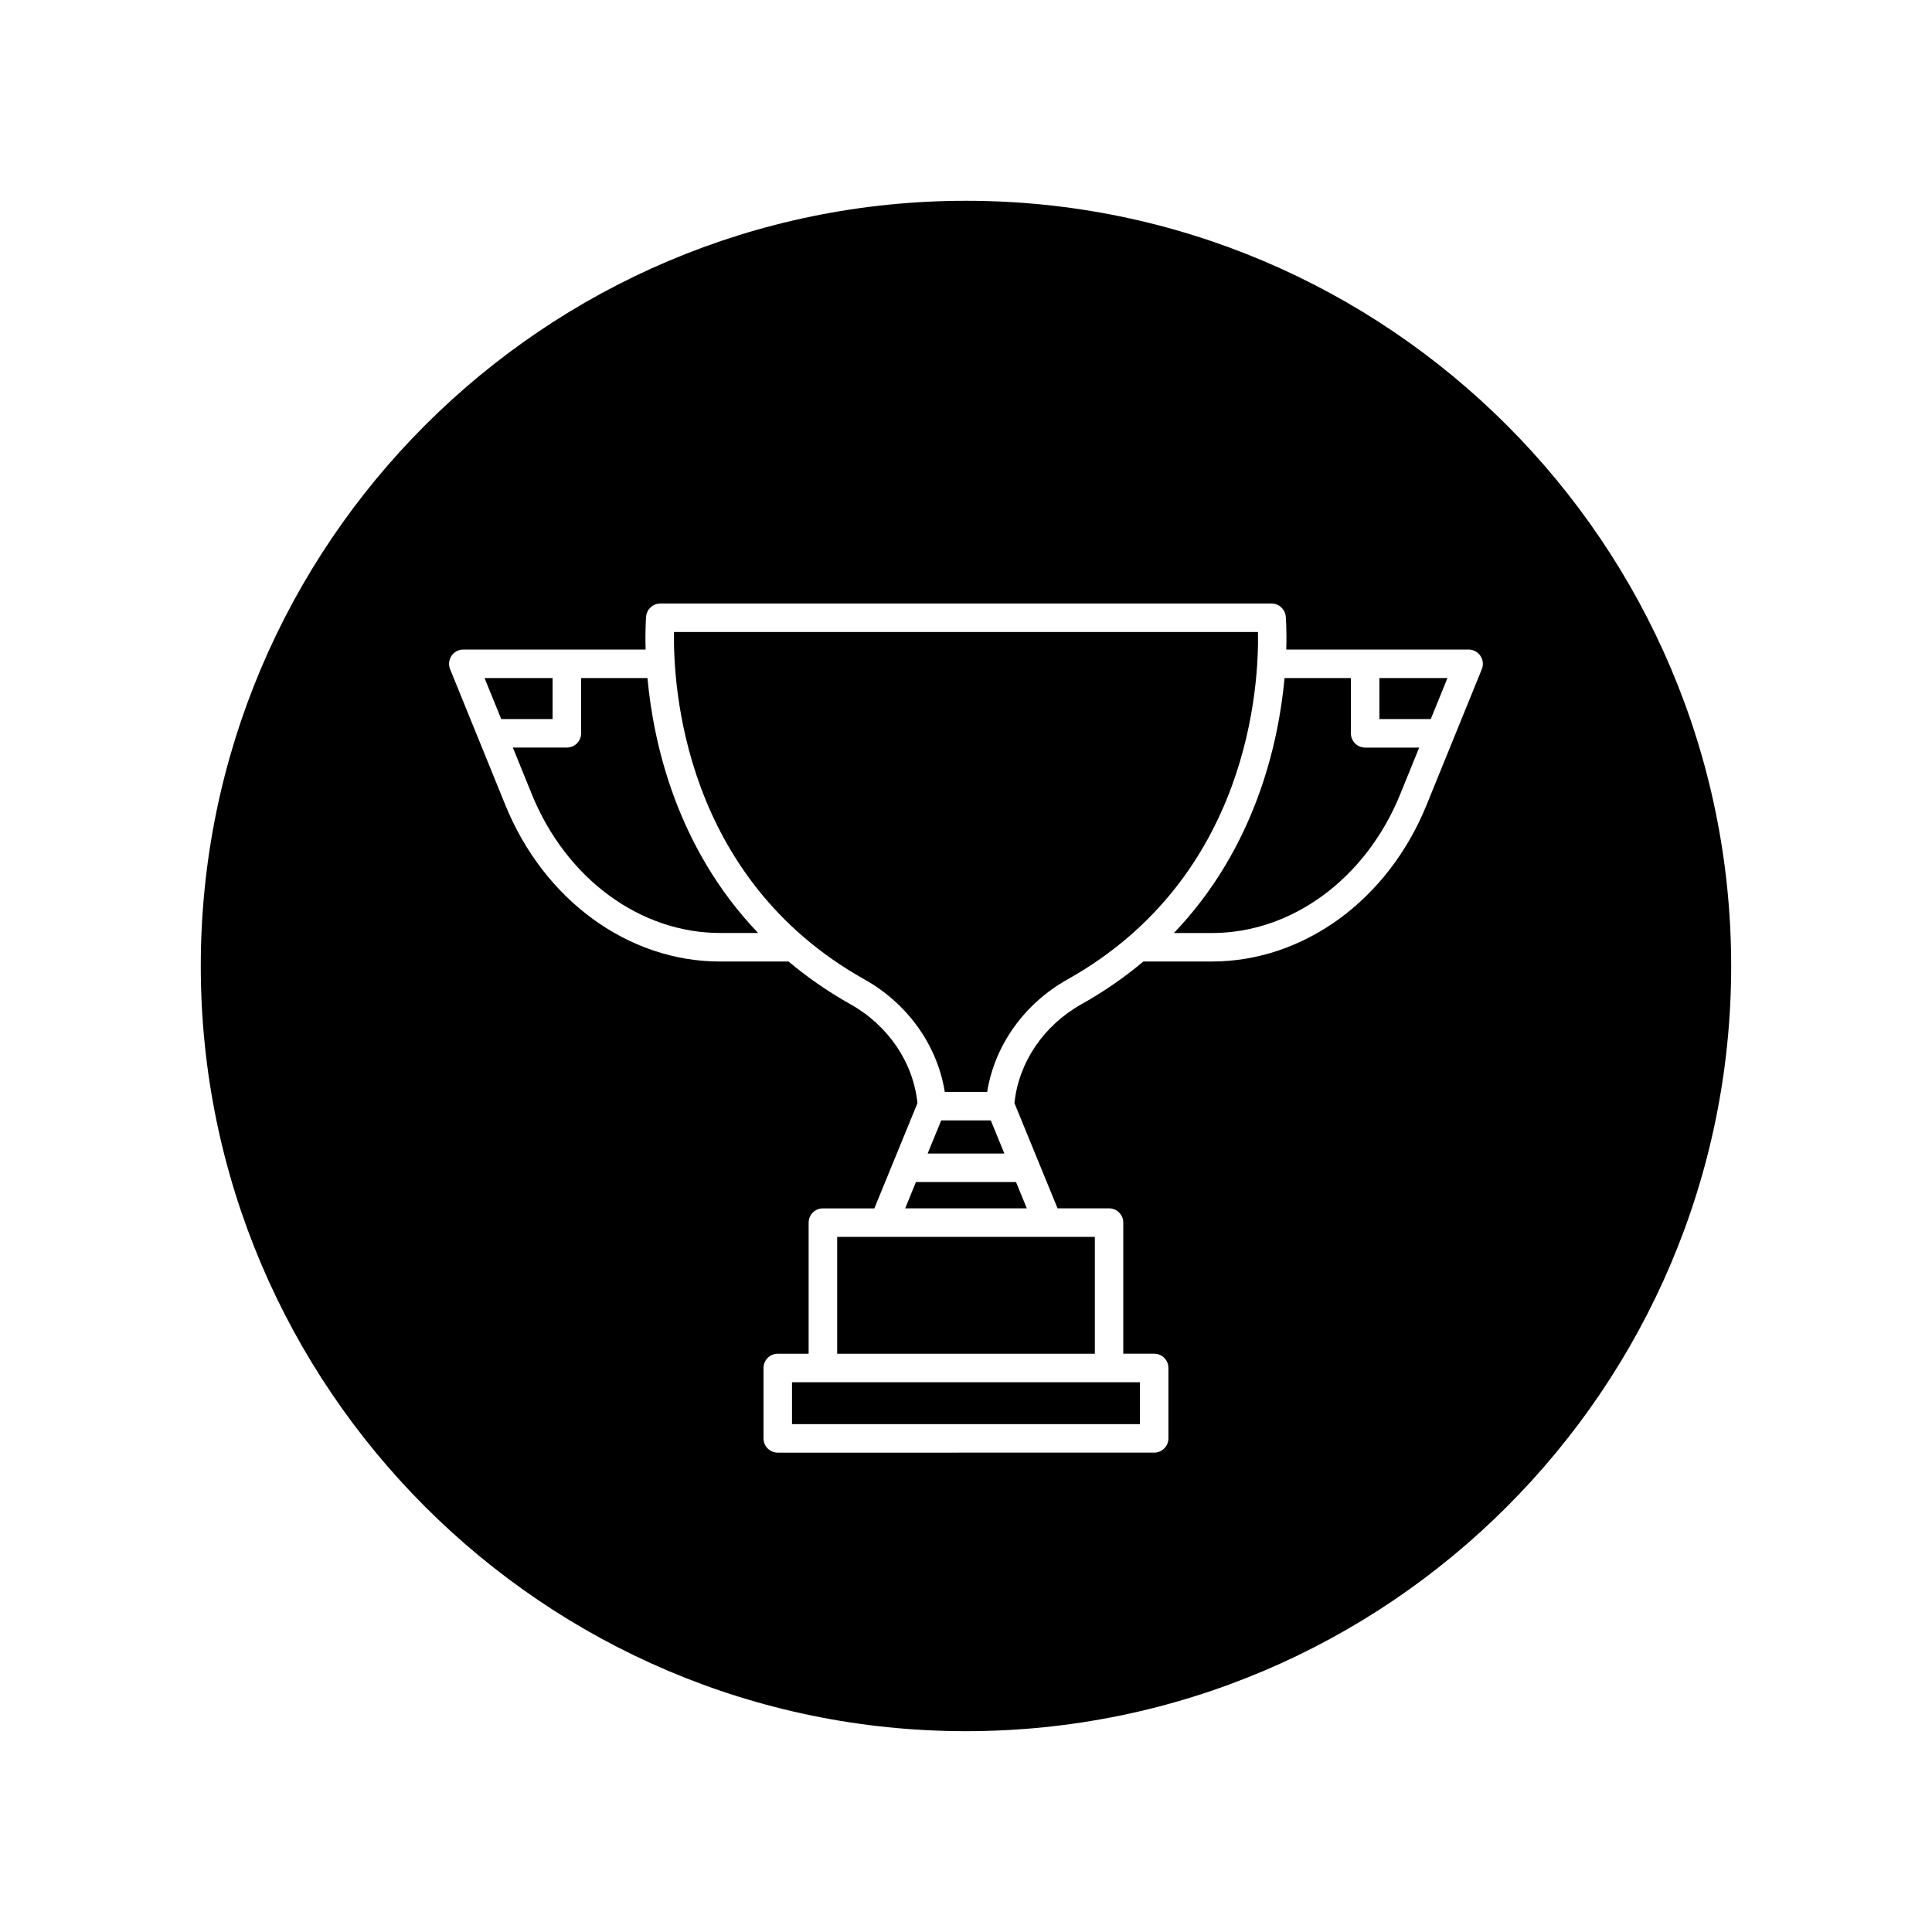
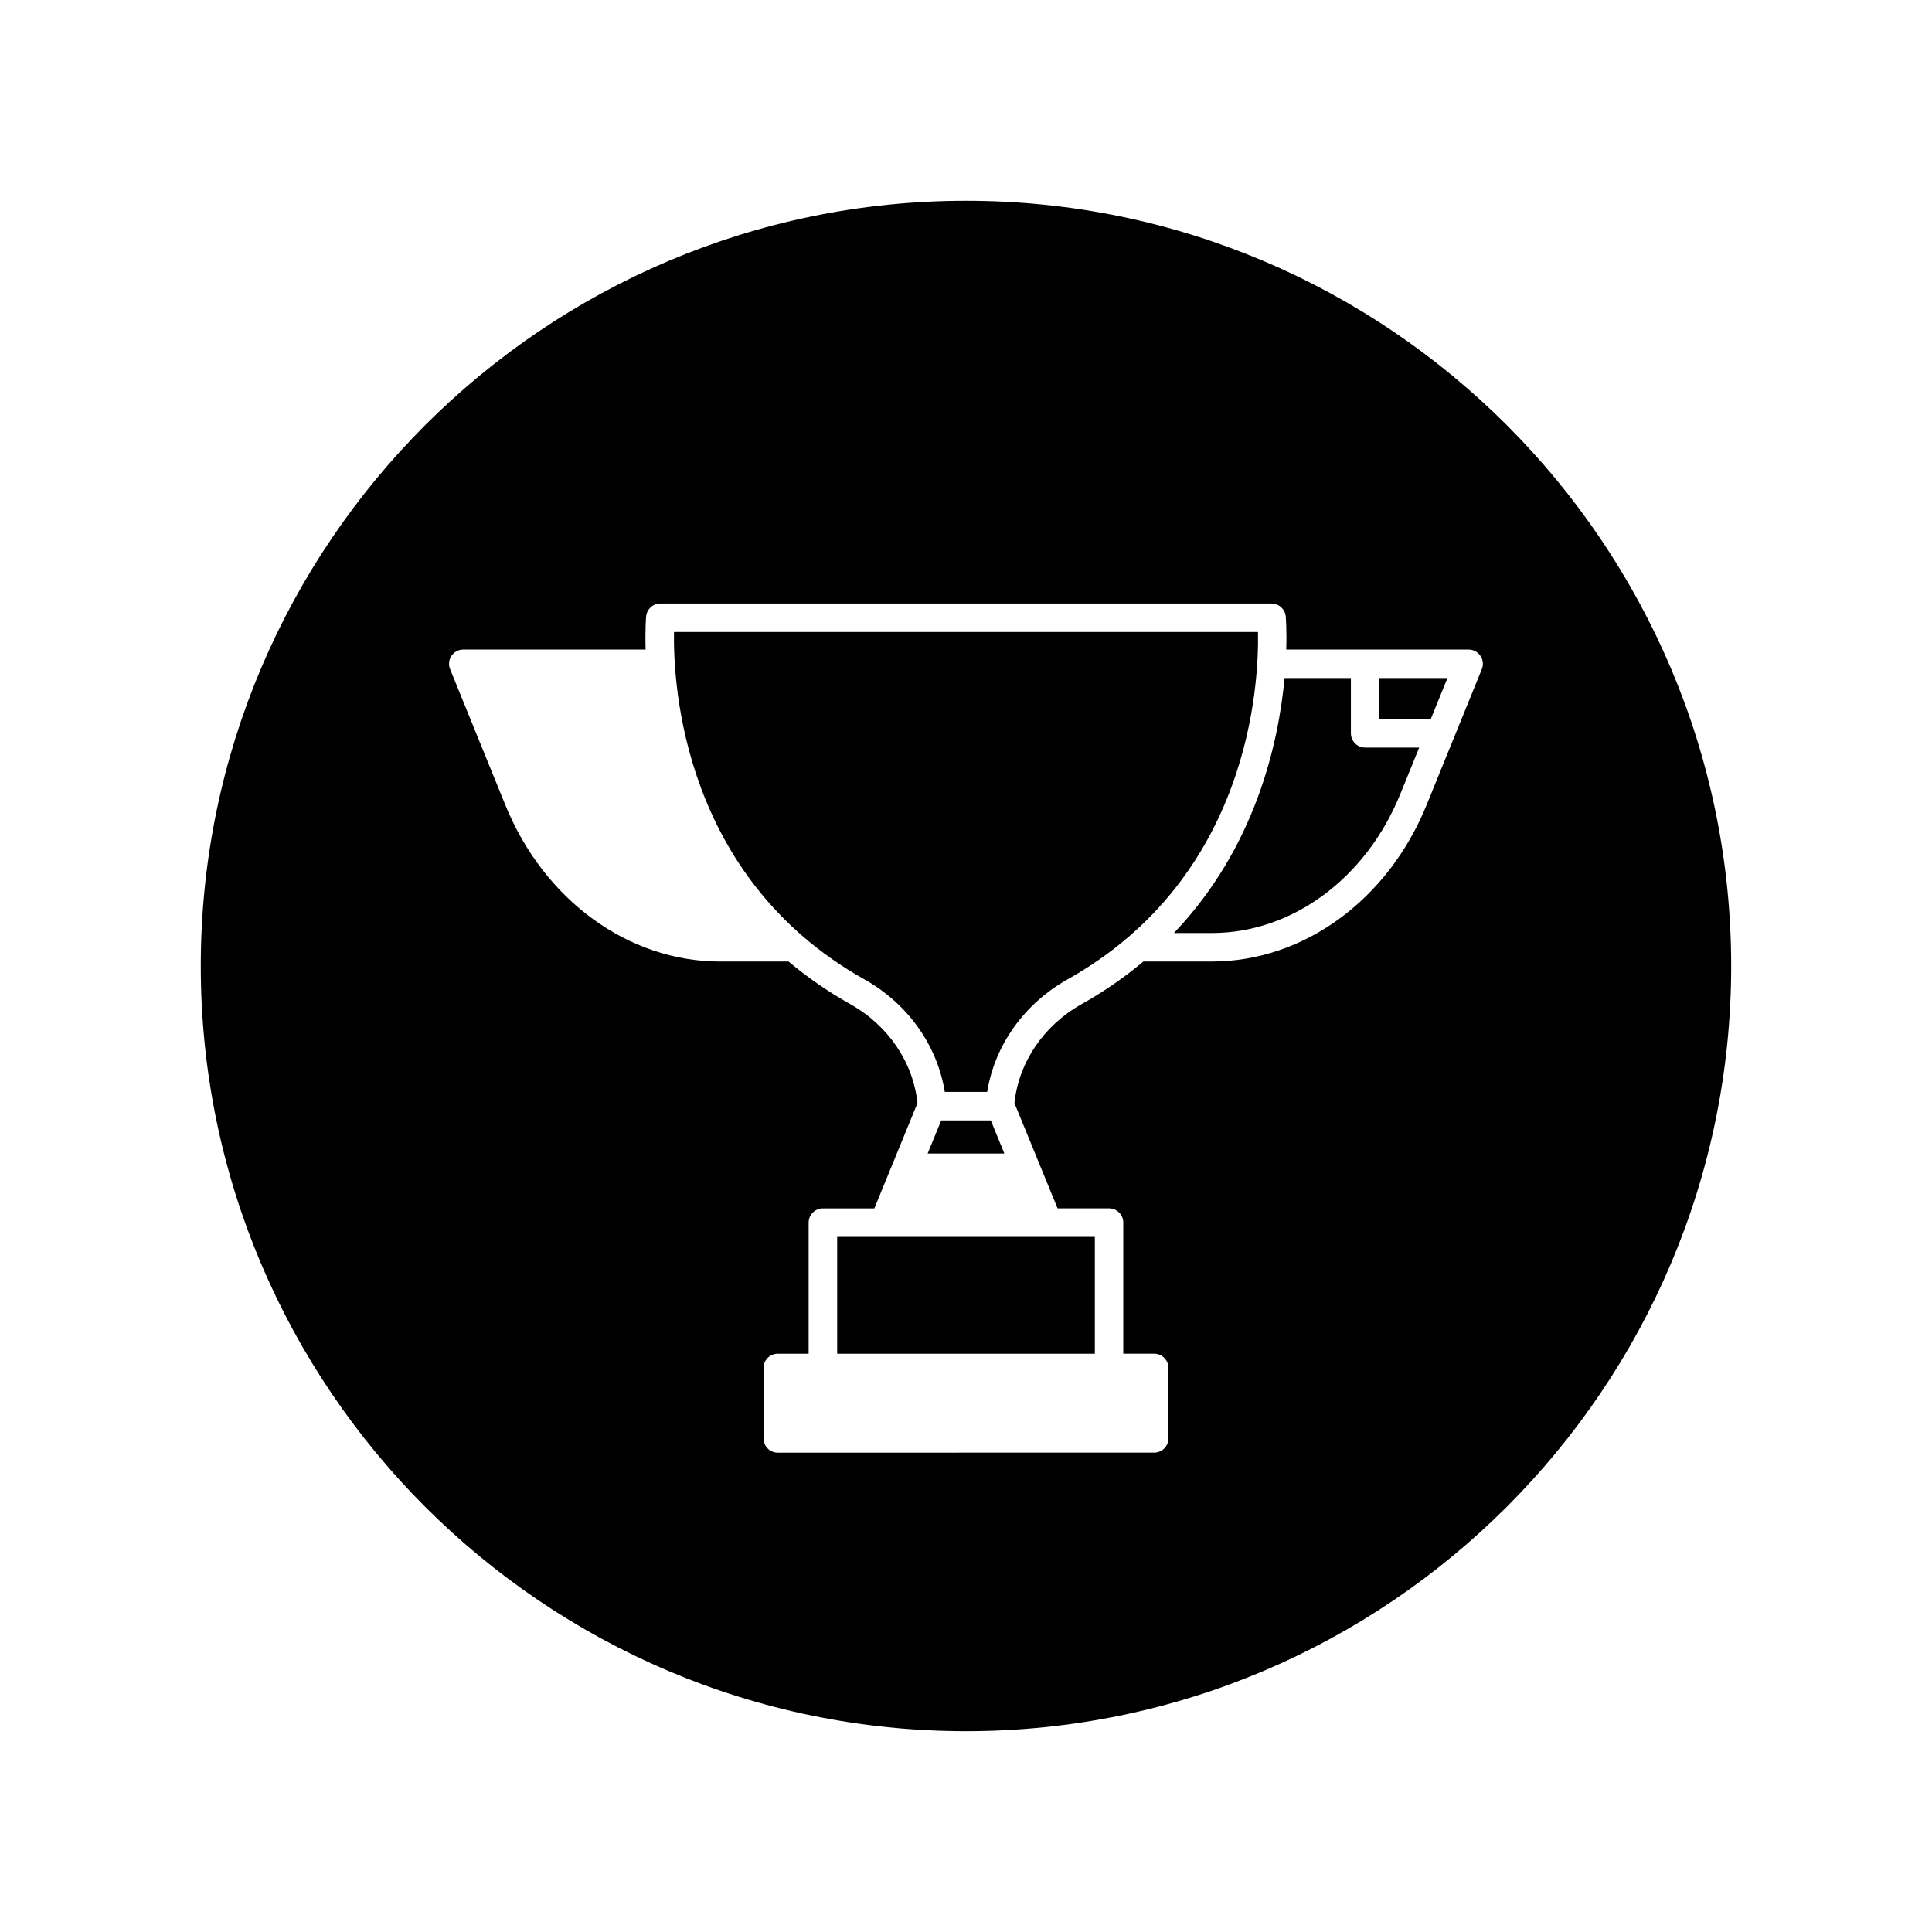
<svg xmlns="http://www.w3.org/2000/svg" fill="#000000" width="800px" height="800px" version="1.1" viewBox="144 144 512 512">
  <g>
    <path d="m393.43 440.92-3.594 8.773h20.328l-3.59-8.773z" />
    <path d="m477.38 311.49h-154.76c-0.25 13.68 2.191 64.992 50.441 92.047 11.508 6.453 19.336 17.48 21.316 29.836h11.234c1.984-12.359 9.812-23.387 21.316-29.836 48.359-27.121 50.727-78.383 50.449-92.047z" />
    <path d="m365.86 471.79h68.285v30.965h-68.285z" />
-     <path d="m383.88 464.23h32.238l-2.863-6.981h-26.52z" />
    <path d="m502 338.34v-14.645h-17.582c-1.582 17.234-7.707 44.949-29.32 67.566h10.051c21.246 0 40.84-14.434 49.922-36.777l5.027-12.363h-14.316c-2.09 0-3.781-1.695-3.781-3.781z" />
-     <path d="m290.44 323.69h-18.027l4.418 10.867h13.609z" />
-     <path d="m298 323.69v14.645c0 2.086-1.691 3.777-3.777 3.777h-14.316l5.027 12.363c9.082 22.344 28.676 36.777 49.922 36.777h10.051c-21.613-22.617-27.746-50.332-29.32-67.566z" />
-     <path d="m353.89 510.31v11.102h92.207v-11.102z" />
    <path d="m509.56 334.56h13.609l4.422-10.867h-18.031z" />
    <path d="m400 197.21c-111.82 0-202.79 90.969-202.79 202.79 0 111.81 90.969 202.78 202.79 202.78 111.81 0 202.78-90.969 202.78-202.78 0-111.82-90.969-202.79-202.78-202.79zm136.7 124.12-7.508 18.465c-0.004 0.004-0.004 0.016-0.012 0.02l-7.117 17.508c-10.246 25.207-32.586 41.488-56.926 41.488h-18.133c-4.836 4.055-10.254 7.871-16.391 11.309-10.039 5.633-16.66 15.418-17.773 26.215l11.426 27.891h13.637c2.086 0 3.777 1.691 3.777 3.777v34.742h8.188c2.086 0 3.777 1.691 3.777 3.777v18.66c0 2.086-1.691 3.777-3.777 3.777l-99.754 0.008c-2.086 0-3.777-1.691-3.777-3.777v-18.66c0-2.086 1.691-3.777 3.777-3.777h8.184v-34.742c0-2.086 1.691-3.777 3.777-3.777h13.637l11.426-27.887c-1.109-10.797-7.734-20.586-17.77-26.219-6.137-3.441-11.551-7.254-16.391-11.309h-18.133c-24.34 0-46.68-16.281-56.926-41.488l-7.117-17.508c-0.004-0.004-0.004-0.012-0.012-0.02l-7.508-18.465c-0.473-1.164-0.336-2.488 0.367-3.531 0.699-1.043 1.879-1.668 3.133-1.668h48.316c-0.156-5.367 0.121-8.641 0.137-8.785 0.191-1.941 1.812-3.414 3.762-3.414h161.98c1.945 0 3.57 1.477 3.762 3.414 0.016 0.145 0.293 3.422 0.137 8.785h48.316c1.258 0 2.434 0.625 3.133 1.668 0.715 1.035 0.852 2.356 0.379 3.523z" />
  </g>
</svg>